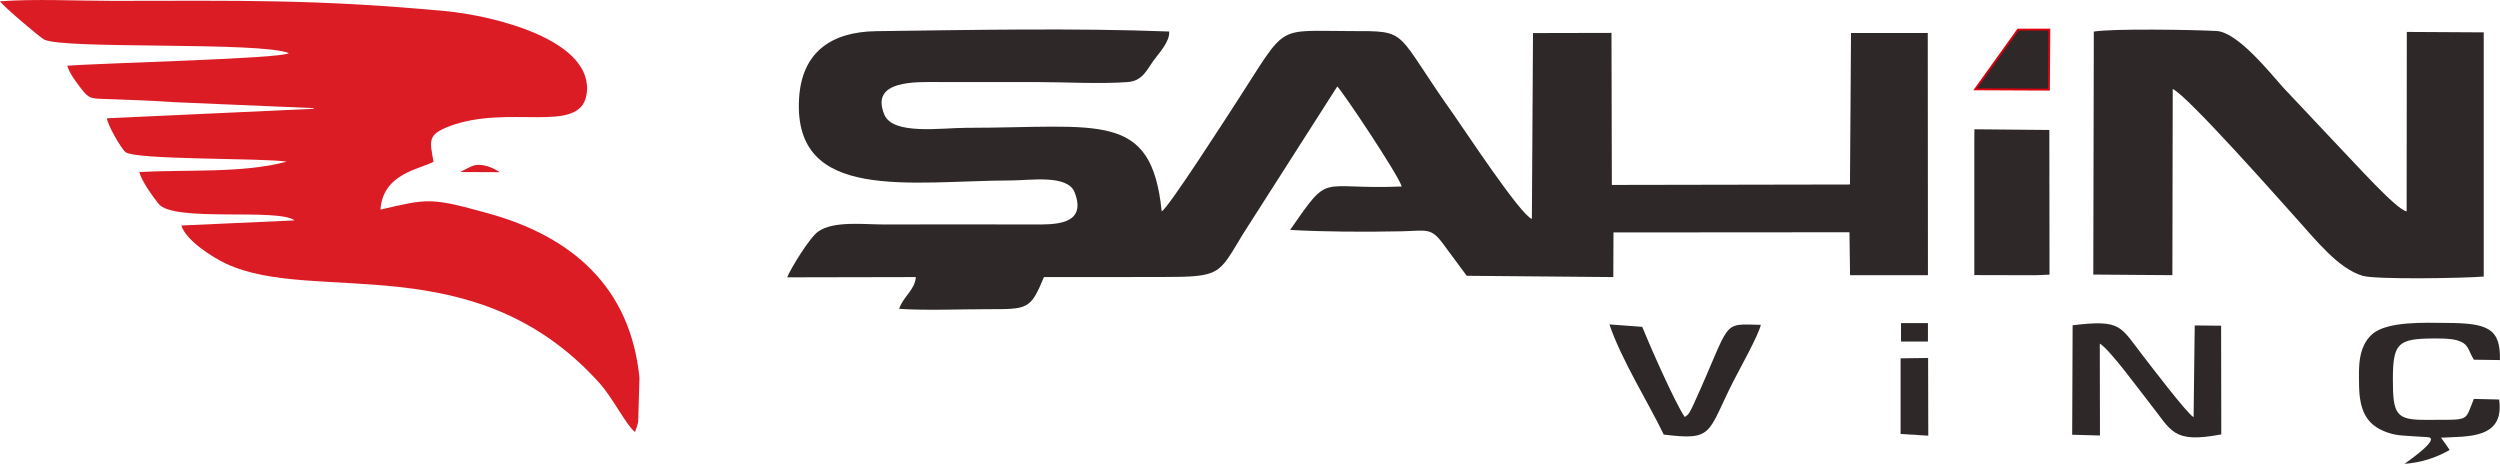
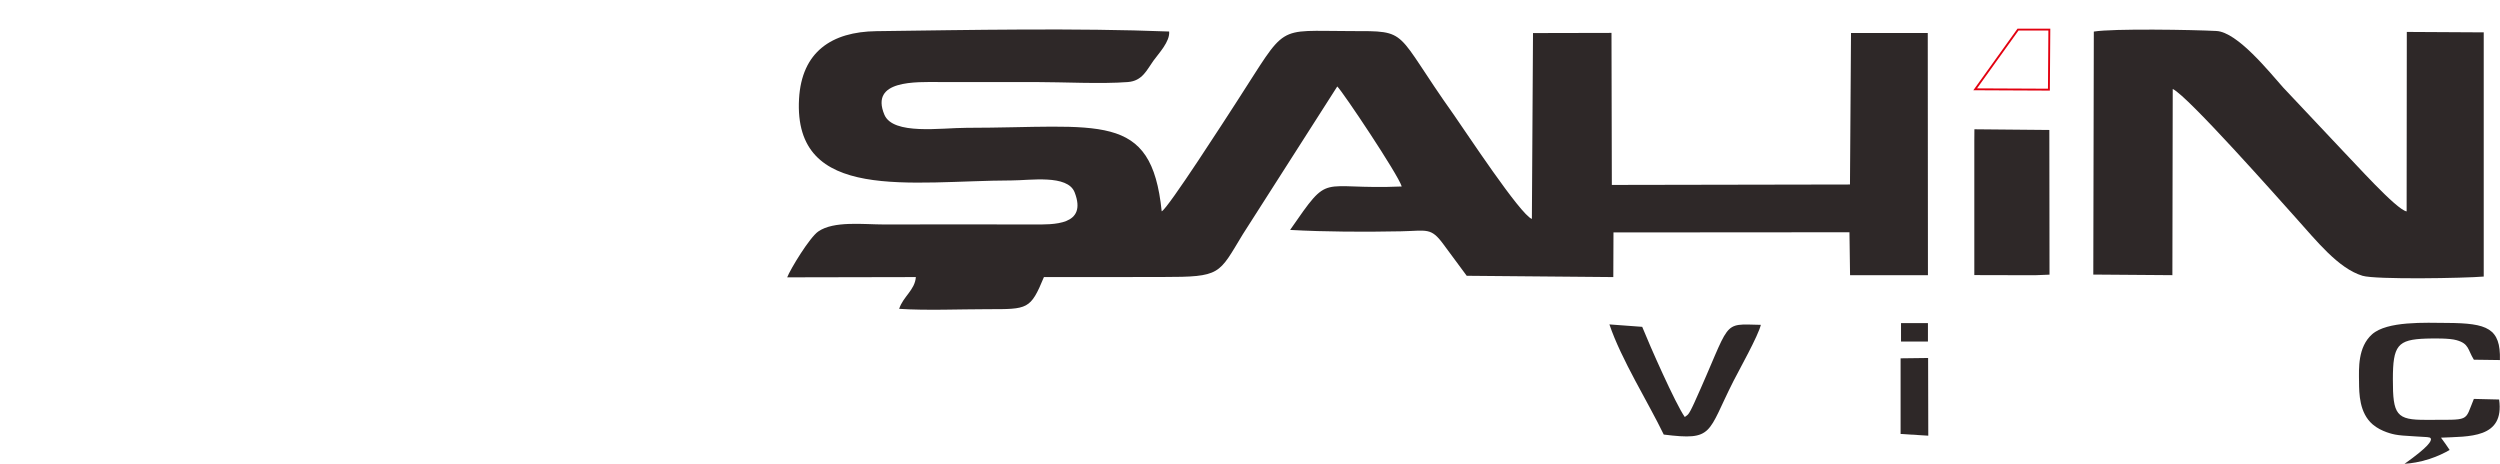
<svg xmlns="http://www.w3.org/2000/svg" id="katman_2" data-name="katman 2" viewBox="0 0 288.91 53.6">
  <defs>
    <style>
      .cls-1 {
        fill: #dc1c24;
      }

      .cls-1, .cls-2, .cls-3 {
        stroke-width: 0px;
      }

      .cls-1, .cls-3 {
        fill-rule: evenodd;
      }

      .cls-4 {
        fill: none;
        stroke: #e2000f;
        stroke-miterlimit: 22.93;
        stroke-width: .22px;
      }

      .cls-2, .cls-3 {
        fill: #2e2828;
      }
    </style>
  </defs>
  <g id="katman_1" data-name="katman 1">
    <path class="cls-3" d="M90.98,32.05l14.86-.03c-.11,1.5-1.47,2.25-1.93,3.67,3.2.21,6.97.04,10.24.04,4.65,0,4.93.05,6.49-3.71,4.57.01,9.14-.01,13.7-.01,6.81,0,6.46-.29,9.28-4.93l10.92-17.09c.64.61,7.05,10.2,7.45,11.56-9.76.42-8.15-1.83-12.9,5.02,4.12.23,8.66.24,12.8.16,3.03-.06,3.46-.48,4.91,1.49,1.03,1.4,1.73,2.34,2.7,3.65l16.94.15.02-5.16,27.27-.02.07,4.96h9s-.02-27.99-.02-27.99h-8.87s-.12,17.51-.12,17.51l-27.52.05-.04-17.57-9.07.02-.13,21.48c-1.33-.48-7.68-10.13-9.03-12.05-7-9.84-5.01-9.66-11.92-9.66-8.82,0-7.24-.96-13.14,8.13-1.09,1.68-8,12.44-8.69,12.7-1.19-11.66-7.12-9.66-22.55-9.65-2.94,0-8.5.87-9.5-1.52-1.68-4.03,3.62-3.78,6.43-3.77,3.67,0,7.34-.01,11.02,0,3.24,0,7.58.24,10.69,0,1.68-.13,2.18-1.39,2.95-2.46.62-.86,1.93-2.22,1.82-3.38-10.79-.42-22.97-.18-33.84-.04-5.18.07-8.62,2.4-8.93,7.81-.68,12.06,12.94,9.47,24.55,9.44,2.13,0,6.49-.72,7.3,1.38,1.49,3.85-2.43,3.72-4.86,3.71-5.71-.03-11.43,0-17.14,0-2.41,0-5.83-.44-7.63.81-.99.68-3.22,4.33-3.6,5.32" />
    <path class="cls-3" d="M241.9,31.73l9.15.07.04-21.52c1.75.82,12.26,12.71,14.23,14.9,2.36,2.62,4.89,5.84,7.7,6.69,1.52.46,11.82.28,14.01.09V3.74s-8.89-.05-8.89-.05l-.02,20.74c-1.17-.17-6.17-5.79-7.29-6.91l-6.98-7.41c-1.59-1.78-5.28-6.41-7.72-6.53-2.65-.14-11.95-.3-14.16.07l-.06,28.08Z" />
    <polygon class="cls-3" points="228.16 16.29 228.16 17.82 228.16 29.14 228.16 31.79 232.27 31.8 235.33 31.8 236.85 31.74 236.83 15.02 228.17 14.94 228.16 16.29" />
-     <path class="cls-3" d="M239.48,50.24l3.2.09-.02-10.62c1.16.66,4.75,5.62,5.74,6.85,2.58,3.22,2.61,4.72,8.3,3.64l-.02-12.56-3.05-.03-.13,10.61c-.81-.49-5.02-6.04-5.77-7-2.75-3.52-2.49-4.32-8.21-3.63l-.05,12.66Z" />
    <path class="cls-3" d="M280.91,50.68c.13.27-.27.96-3.03,2.92.77-.05,1.77-.2,2.88-.56.95-.31,1.73-.69,2.33-1.04-.15-.23-.31-.45-.47-.69-.18-.25-.36-.5-.53-.73,3.18-.16,7.36.14,6.72-4.41l-2.92-.07c-1.12,2.7-.32,2.39-5.52,2.42-3.43.02-3.85-.56-3.84-4.69,0-3.91.54-4.59,3.84-4.7.97-.03,2.71-.05,3.51.18,1.47.41,1.28,1.08,2.01,2.26l3.01.04c.1-3.69-1.48-4.26-6.06-4.29-2.58-.02-6.97-.23-8.71,1.31-1.66,1.48-1.53,3.93-1.51,5.5.01,1.35.03,3.59,1.58,4.92,1,.86,2.42,1.14,2.59,1.17.52.1,1.11.14,2.31.21,1.43.09,1.72.06,1.8.23Z" />
    <path class="cls-3" d="M194.7,48.19c-1.08-1.52-4.11-8.4-4.92-10.42l-3.79-.28c1.37,4.06,4.47,8.98,6.28,12.73,5.81.72,4.99-.13,8.06-6.19.66-1.3,2.86-5.22,3.16-6.49-4.67-.1-3.31-.64-7.7,9.03-.74,1.62-.77,1.33-1.1,1.63" />
    <polygon class="cls-3" points="219.64 50.15 222.84 50.35 222.82 41.37 219.64 41.41 219.64 50.15" />
    <rect class="cls-2" x="219.69" y="37.34" width="3.11" height="2.13" />
    <g>
-       <path class="cls-1" d="M33.39,6.14c-.76.65-21.97,1.15-25.62,1.46.3.96,1.07,1.93,1.58,2.6.95,1.25,1.14,1.19,3.1,1.25,2.24.07,5.37.19,7.74.36l15.94.68s.15.05.21.08l-23.98,1.1c.02.68,1.62,3.49,2.15,3.91,1.15.92,15.85.66,18.62,1.1-5.03,1.37-11.7.9-17.03,1.2.24,1.01,1.55,2.83,2.23,3.68,1.72,2.16,13.8.45,15.71,1.91l-13.08.59c.51,1.72,3.62,3.69,5.13,4.4,10.26,4.8,28.76-2.18,43.16,13.78,1.56,1.72,3.07,4.83,4.13,5.69.16-.41.28-.76.37-1.2l.15-5.07c-1.05-10.54-7.86-16.35-17.5-19.01-6.65-1.84-6.9-1.71-12.43-.43.28-4.19,4.55-4.65,6.13-5.53-.43-2.4-.72-3.12,1.76-4.07,6.9-2.66,15.15,1.01,15.92-3.68,1.02-6.26-10.65-9.14-16.42-9.67C36.46-.11,27.5.09,13.09.1c-4.09,0-9.12-.25-13.09.05.36.57,4.65,4.2,5.12,4.43,2.39,1.14,24.94.2,28.27,1.56" />
-       <path class="cls-1" d="M57.77,19.91s-1.89-1.36-3.37-.65c-1.48.72-1.15.62-1.15.62l4.52.02Z" />
-     </g>
-     <polygon class="cls-3" points="228.26 10.32 236.78 10.36 236.83 3.42 233.21 3.42 228.26 10.32" />
+       </g>
    <polygon class="cls-4" points="228.26 10.32 236.78 10.36 236.83 3.42 233.21 3.42 228.26 10.32" />
  </g>
</svg>